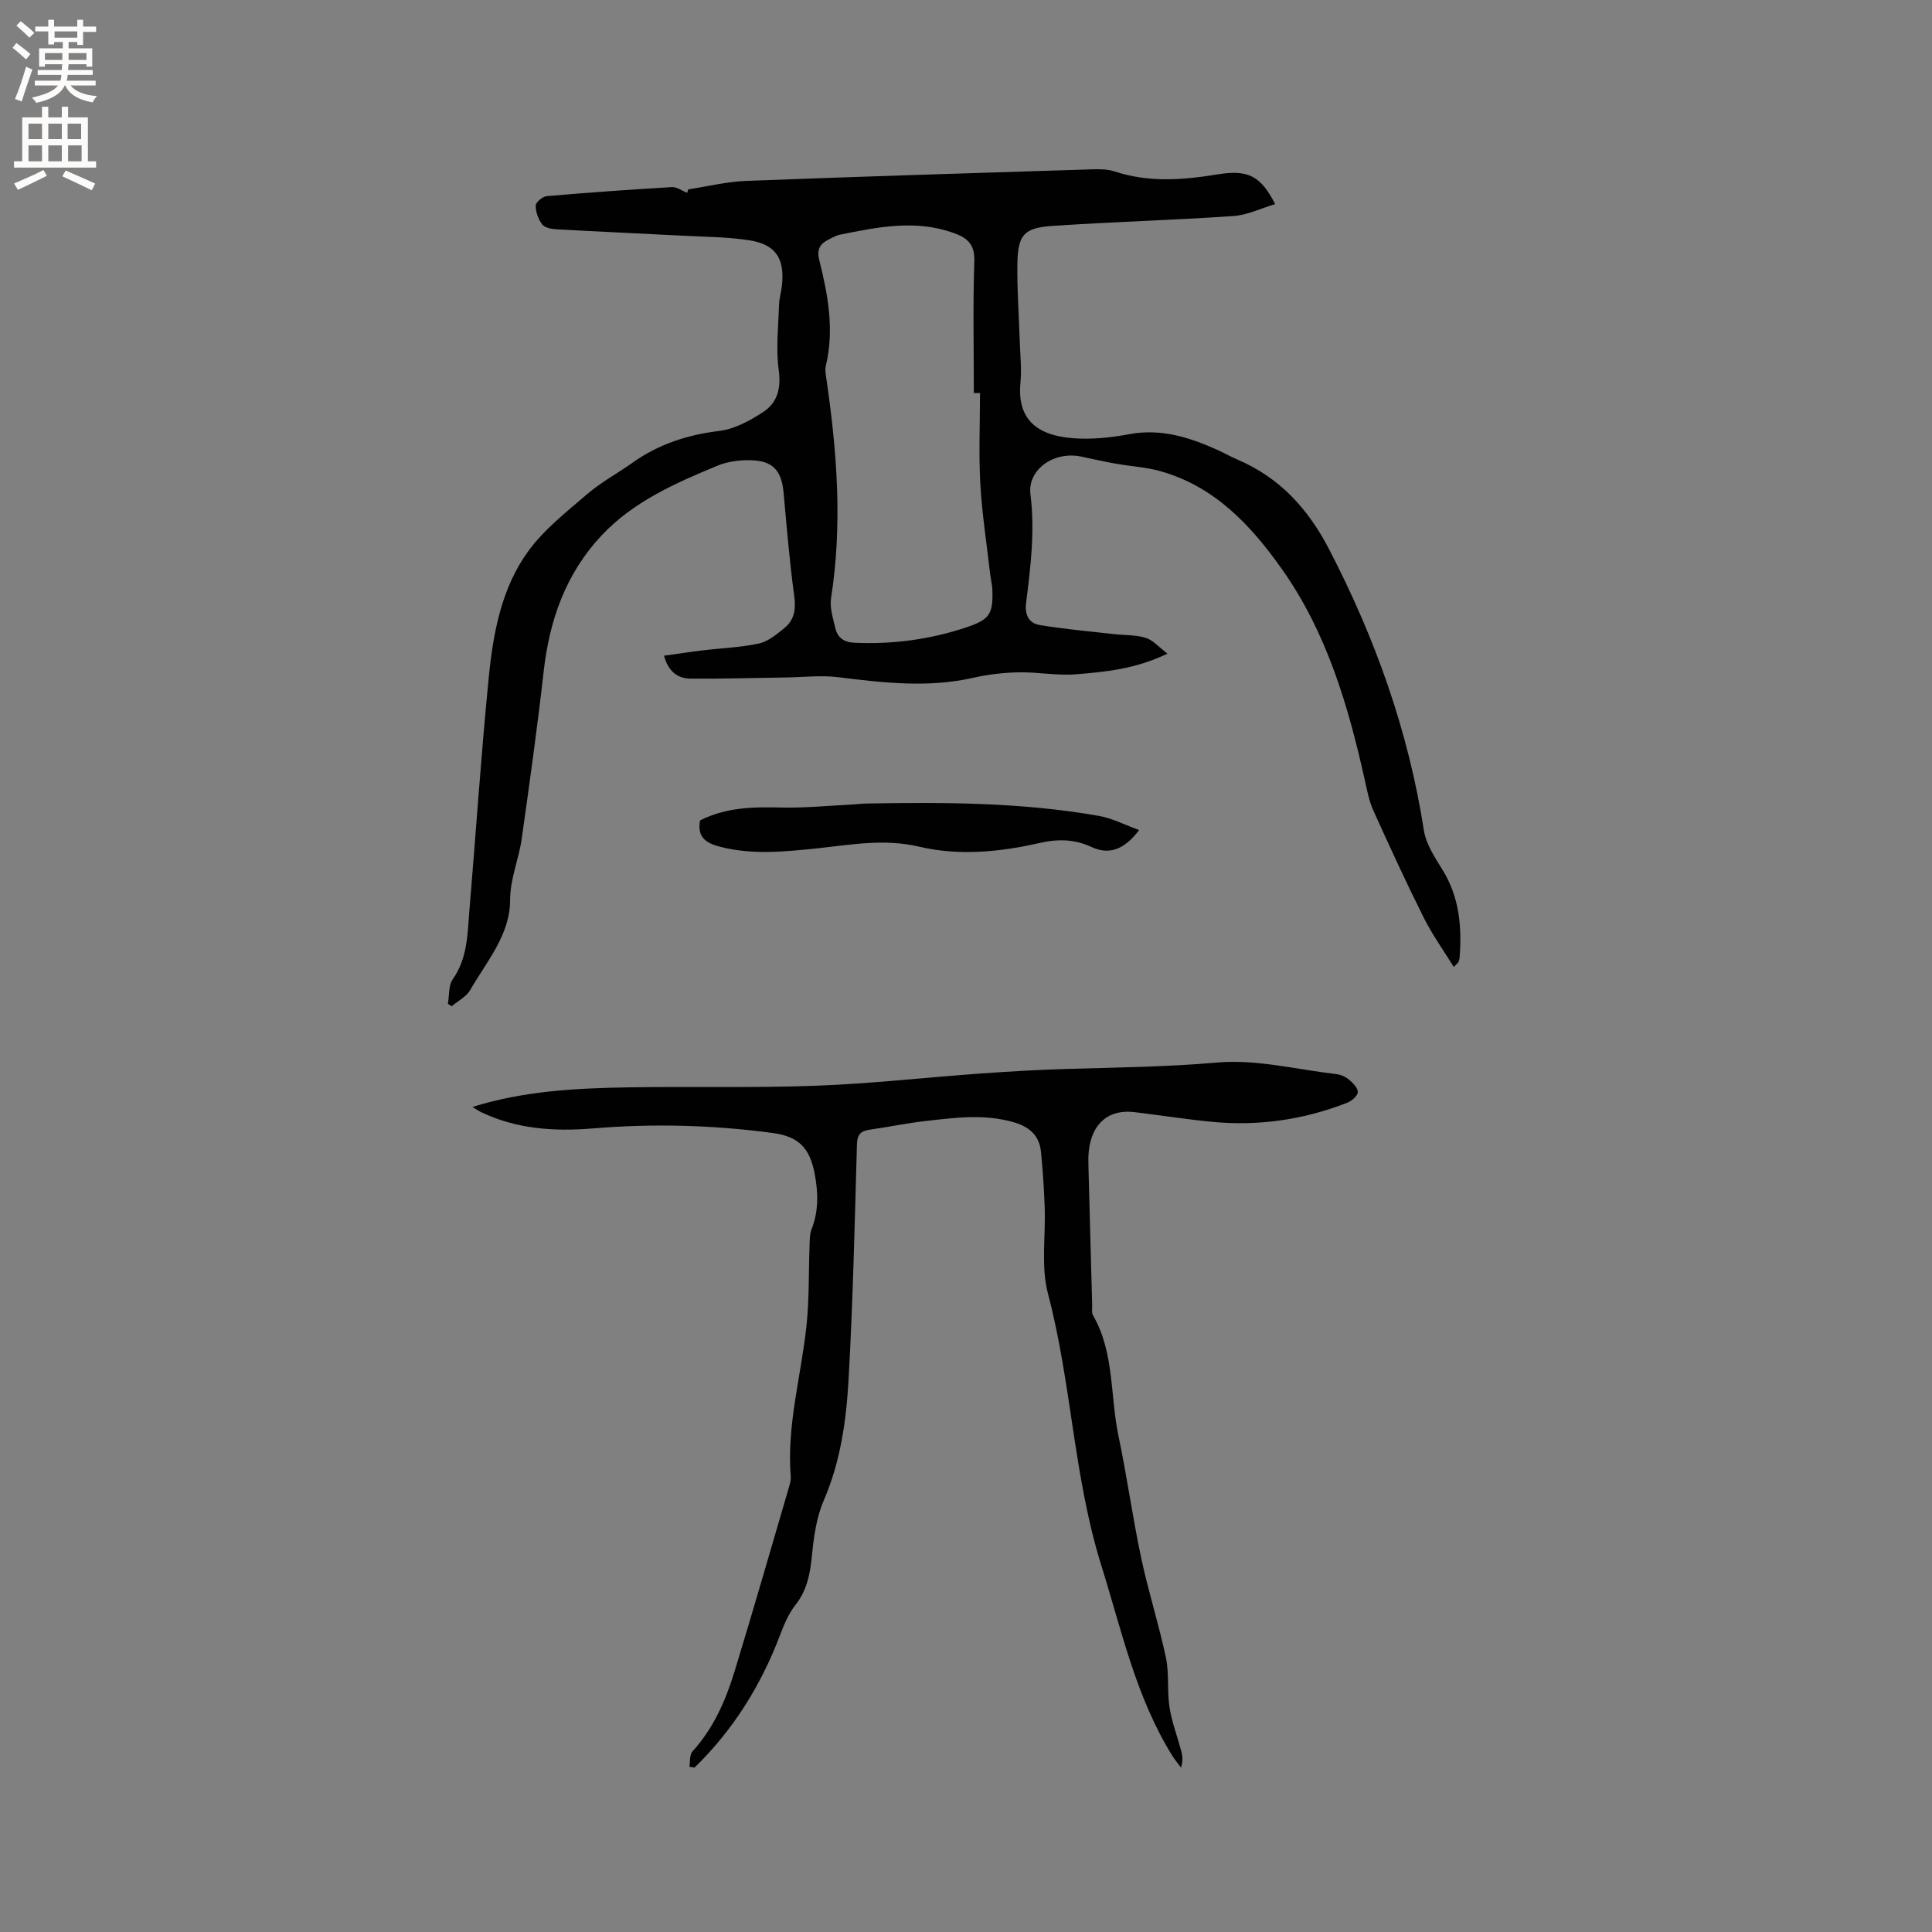
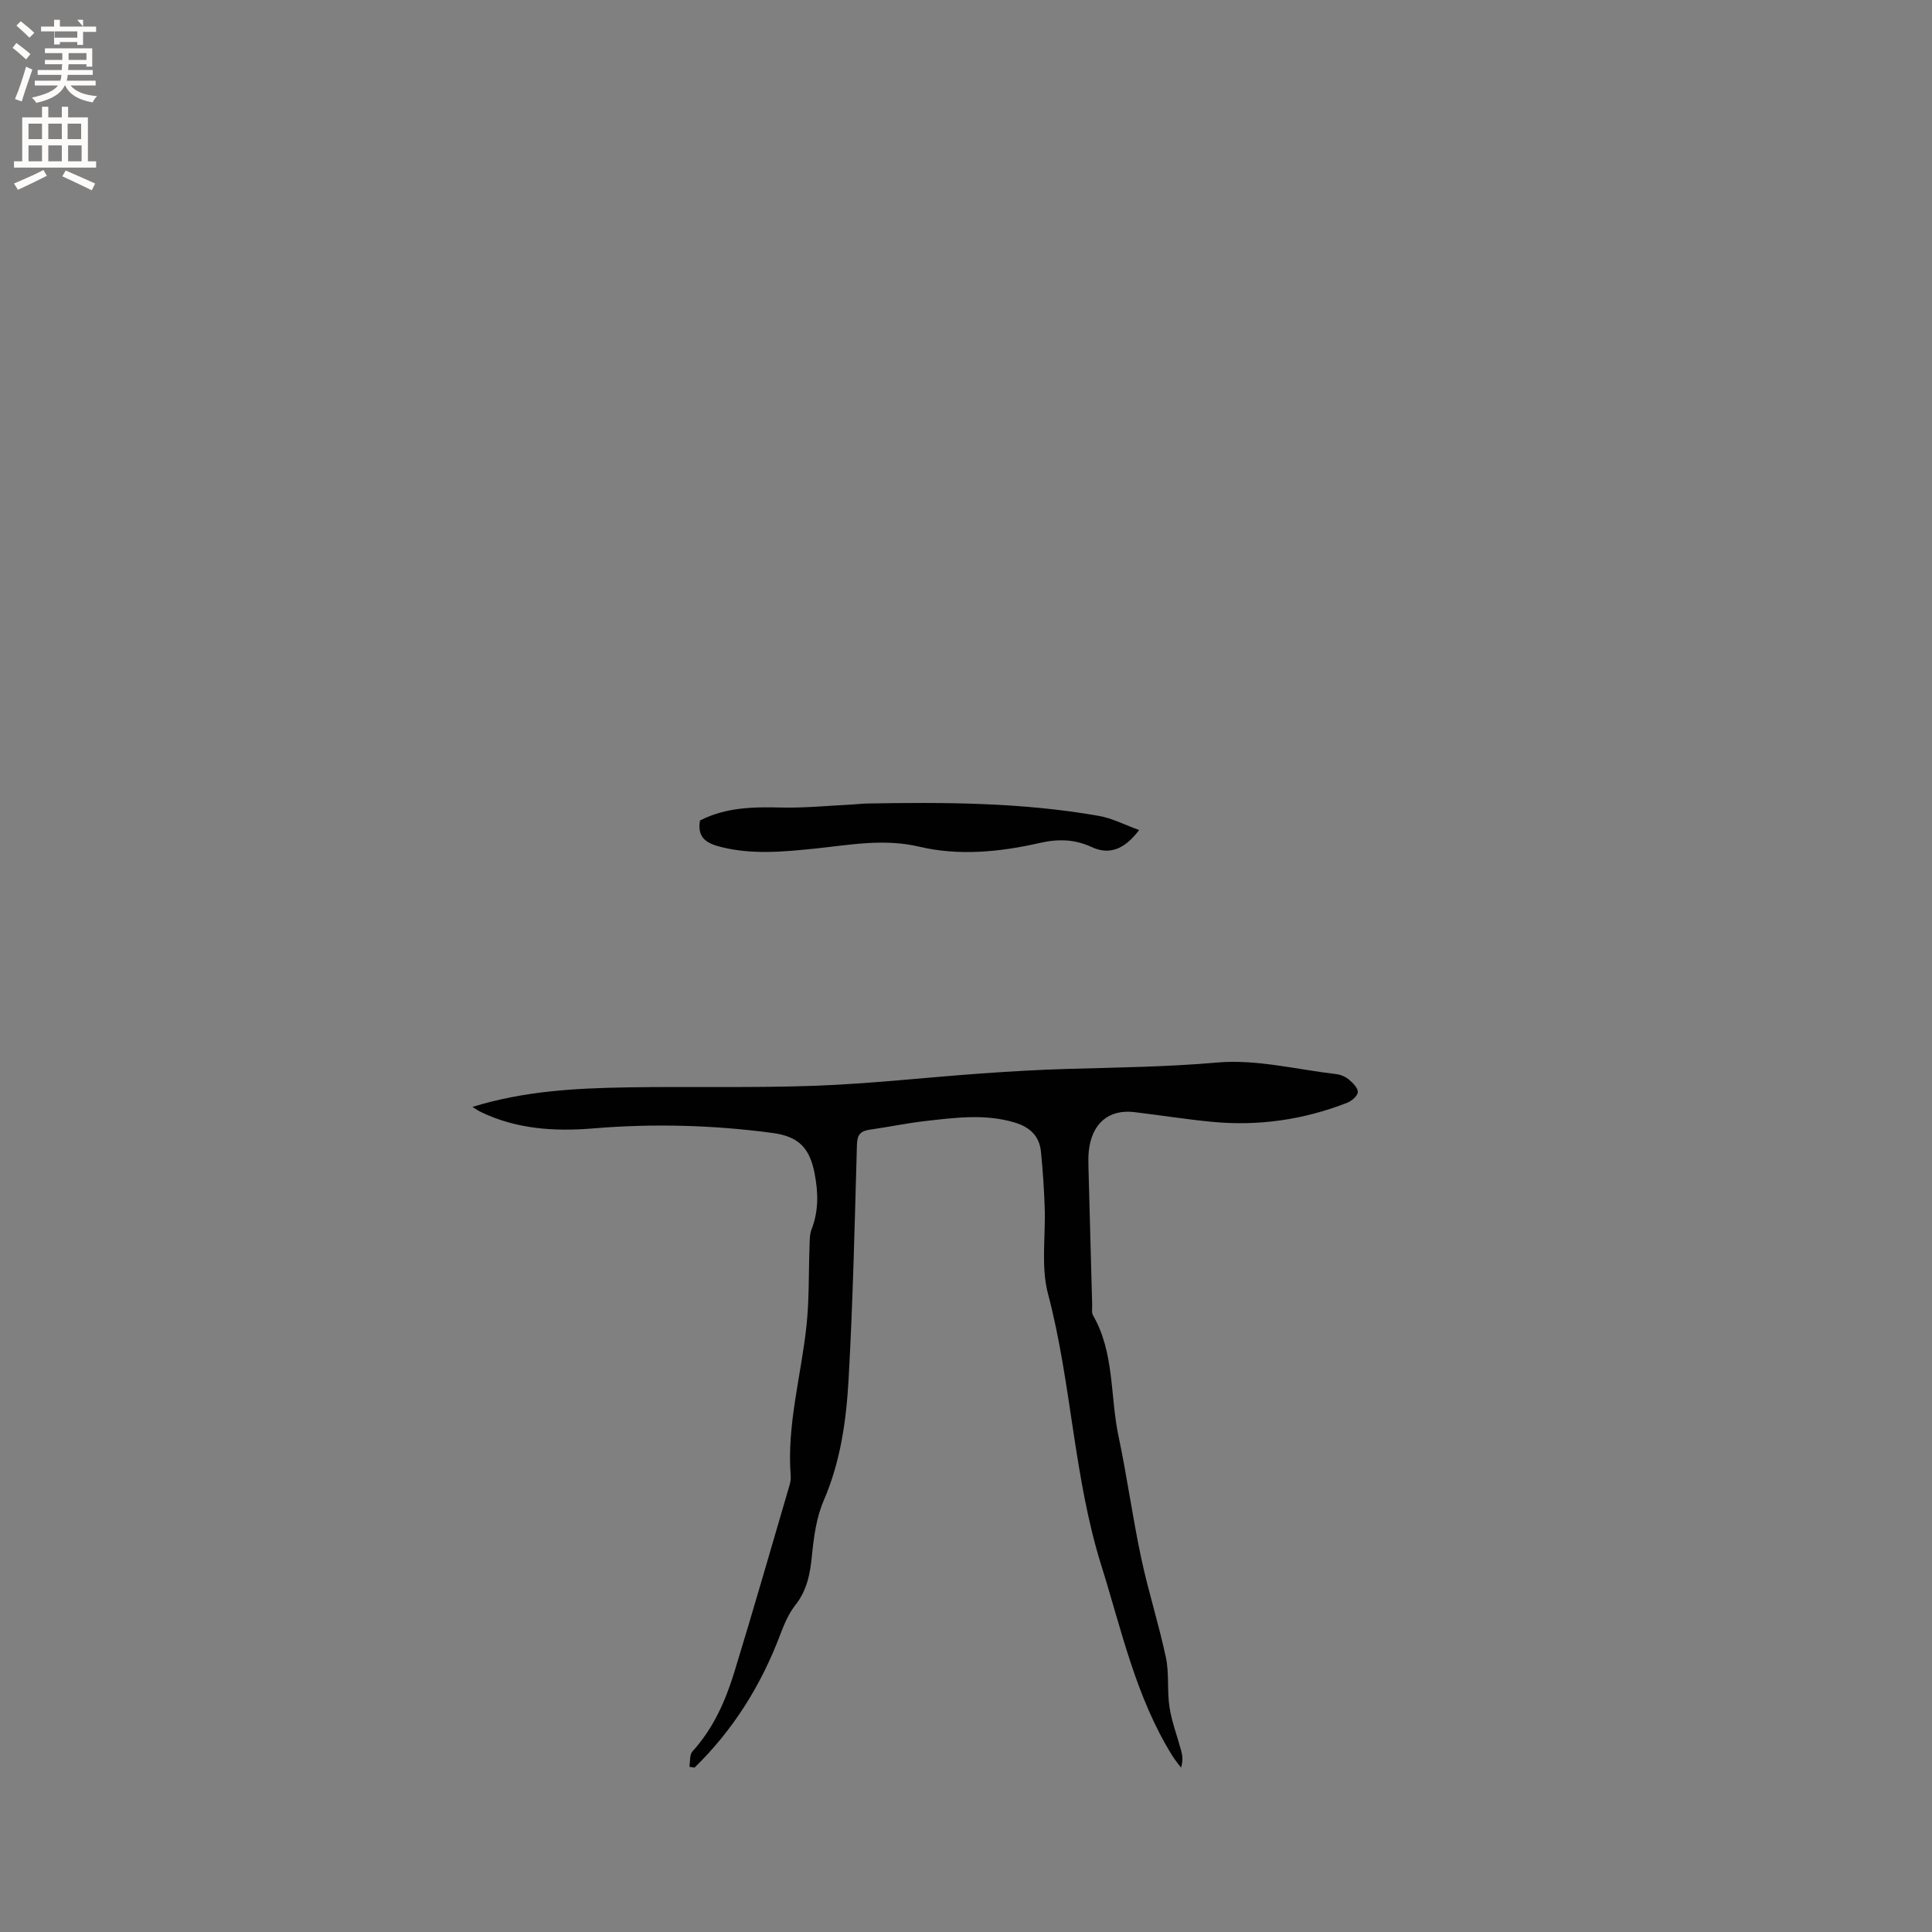
<svg xmlns="http://www.w3.org/2000/svg" enable-background="new 0 0 400 400" viewBox="0 0 400 400">
  <rect x="0" y="0" width="400" height="400" fill="#808080" stroke="none" />
  <g fill="#010102">
-     <path d="m142.47 39.21c4.03-.61 8.04-1.61 12.08-1.76 23.82-.91 47.65-1.64 71.48-2.39 1.57-.05 3.26-.05 4.72.43 7.09 2.35 14.17 1.78 21.36.61 6.34-1.03 8.92.34 11.9 6.16-2.99.89-5.78 2.28-8.66 2.47-12.47.85-24.97 1.2-37.44 2.04-5.91.4-7.16 1.85-7.27 7.77-.09 5.28.32 10.58.48 15.87.09 2.96.43 5.95.15 8.88-.76 8 4.03 10.89 10.78 11.43 3.86.31 7.88-.1 11.7-.82 6.53-1.23 12.37.6 18.14 3.17 1.45.65 2.83 1.45 4.29 2.07 8.78 3.75 14.63 10.15 19.04 18.66 9.54 18.41 16.39 37.6 19.58 58.12.45 2.88 2.31 5.65 3.9 8.23 3.45 5.63 3.98 11.74 3.5 18.08-.02.31-.11.63-.23.92-.07.18-.27.3-.98 1.05-2.18-3.53-4.5-6.76-6.25-10.27-3.64-7.28-7.05-14.69-10.4-22.12-.9-1.99-1.31-4.22-1.79-6.38-3.43-15.38-7.86-30.43-17.05-43.47-6.41-9.09-13.92-17.2-25.18-20.39-3.03-.86-6.25-1.02-9.37-1.58-2.37-.42-4.71-.95-7.06-1.45-5.67-1.22-11.18 2.68-10.55 7.77.95 7.63.05 15-.89 22.43-.33 2.65.58 4.3 2.89 4.68 5.08.84 10.21 1.29 15.33 1.87 2.19.25 4.49.13 6.55.77 1.5.47 2.7 1.91 4.5 3.27-6.63 3.19-12.88 3.8-19.07 4.28-3.86.3-7.8-.49-11.7-.41-3.13.06-6.31.41-9.36 1.11-9.41 2.15-18.73 1.05-28.11-.11-3.51-.43-7.13.01-10.7.06-6.62.09-13.24.3-19.86.24-2.65-.02-4.57-1.52-5.44-4.74 2.73-.38 5.38-.79 8.04-1.11 3.89-.47 7.84-.6 11.65-1.43 1.88-.41 3.62-1.9 5.21-3.17 2.16-1.74 2.42-4.03 2.04-6.81-.96-7.03-1.54-14.12-2.18-21.19-.42-4.65-2.22-6.68-6.91-6.77-2.28-.04-4.74.28-6.82 1.15-8.7 3.61-17.38 7.41-23.98 14.45-7.38 7.88-10.78 17.5-11.97 28.14-1.3 11.58-2.92 23.13-4.55 34.67-.6 4.25-2.39 8.2-2.4 12.69-.02 7.22-4.86 12.67-8.25 18.58-.8 1.4-2.54 2.27-3.85 3.38-.26-.17-.52-.34-.78-.51.31-1.72.1-3.8 1.01-5.09 3.09-4.39 3.04-9.4 3.45-14.32 1.35-16.05 2.41-32.12 4-48.15.91-9.19 2.61-18.46 8.13-26.09 3.29-4.54 7.93-8.17 12.25-11.88 2.88-2.47 6.3-4.3 9.4-6.51 5.4-3.84 11.37-5.77 17.96-6.57 3.17-.38 6.37-2.14 9.11-3.94 2.89-1.9 3.71-4.85 3.19-8.63-.61-4.42-.08-9 .06-13.51.04-1.37.47-2.71.61-4.08.58-5.57-1.3-8.47-6.82-9.32-4.58-.7-9.27-.71-13.92-.95-8.66-.46-17.33-.83-25.99-1.32-1.01-.06-2.39-.32-2.91-1-.81-1.07-1.36-2.59-1.35-3.9.01-.69 1.42-1.88 2.28-1.96 8.63-.75 17.28-1.36 25.93-1.87 1.02-.06 2.1.77 3.15 1.18.1-.24.15-.48.2-.71zm60.43 42.17c-.43 0-.85 0-1.28 0 0-9.11-.2-18.22.1-27.32.12-3.56-1.51-4.85-4.38-5.86-7.87-2.79-15.63-1.19-23.4.38-.81.16-1.57.61-2.33.98-1.79.89-2.56 1.98-1.99 4.28 1.8 7.2 3.16 14.48 1.35 21.94-.21.88.02 1.89.15 2.82 2.19 15.04 3.32 30.08.94 45.24-.31 1.97.42 4.16.88 6.19.45 1.94 1.75 2.94 3.87 3.04 8.02.37 15.84-.68 23.43-3.24 4.66-1.57 5.39-2.77 5.22-7.71-.04-1.05-.32-2.09-.44-3.14-.72-6.28-1.7-12.55-2.06-18.85-.34-6.24-.06-12.51-.06-18.75z" />
    <path d="m142.73 365.79c.19-1.08.01-2.5.64-3.18 4.33-4.76 6.84-10.47 8.68-16.46 3.93-12.84 7.63-25.75 11.41-38.64.18-.6.3-1.26.25-1.88-.84-10.61 2.17-20.81 3.27-31.21.58-5.45.42-10.98.63-16.48.04-1.15.01-2.38.41-3.41 1.49-3.81 1.4-7.62.64-11.56-1.03-5.34-3.33-7.68-8.7-8.4-12.33-1.65-24.69-1.98-37.09-.95-8.01.67-15.88.18-23.29-3.38-.53-.26-1.02-.61-1.77-1.06 10.66-3.31 21.32-3.87 32.01-4.05 13.04-.22 26.09.14 39.12-.34 11.42-.43 22.8-1.72 34.21-2.54 5.91-.42 11.83-.77 17.76-.94 10.4-.3 20.76-.42 31.17-1.33 8.06-.7 16.37 1.45 24.56 2.4.91.11 1.9.52 2.6 1.1.83.7 1.9 1.75 1.88 2.62-.02.77-1.26 1.85-2.19 2.21-9.02 3.53-18.39 4.88-28.03 3.95-5.37-.52-10.71-1.37-16.07-2.01-5.32-.63-8.82 2.39-9.41 8.1-.12 1.16-.09 2.33-.06 3.5.24 9.43.5 18.86.76 28.29.02.74-.15 1.62.18 2.19 4.46 7.76 3.52 16.66 5.27 24.98 1.77 8.37 2.92 16.88 4.7 25.25 1.47 6.92 3.65 13.7 5.12 20.62.7 3.32.22 6.89.74 10.27.48 3.07 1.62 6.03 2.43 9.05.27 1 .39 2.04-.04 3.47-.6-.81-1.26-1.59-1.79-2.44-7.56-12.14-10.49-25.92-14.7-39.37-5.77-18.43-6.16-37.75-11.05-56.28-1.5-5.67-.46-12-.69-18.03-.14-3.8-.39-7.61-.77-11.4-.33-3.32-2.36-5.14-5.56-6.08-6.1-1.79-12.2-.97-18.29-.28-3.89.44-7.74 1.25-11.61 1.8-1.87.27-2.59 1.01-2.64 3.07-.46 16.21-.82 32.43-1.73 48.62-.48 8.53-1.66 17.01-5.14 25.07-1.51 3.49-2.06 7.51-2.44 11.35-.37 3.77-.99 7.21-3.43 10.3-1.4 1.78-2.34 4-3.15 6.15-3.95 10.46-9.72 19.71-17.73 27.51-.39-.05-.73-.11-1.07-.17z" />
    <path d="m144.93 169.87c5.36-2.74 11.01-2.82 16.79-2.68 4.83.12 9.68-.38 14.52-.61 1.06-.05 2.11-.2 3.17-.22 16.09-.29 32.18-.24 48.09 2.56 2.78.49 5.4 1.87 8.35 2.93-3.13 4.14-6.27 5.17-9.84 3.52-3.53-1.63-6.94-1.72-10.77-.84-8.2 1.87-16.68 2.71-24.9.77-7.42-1.75-14.5-.34-21.71.4-6.44.66-12.87 1.27-19.27-.32-2.76-.7-5.11-1.69-4.43-5.51z" />
  </g>
-   <path d="m2.6 9.9.8-1c.9.7 1.9 1.4 2.9 2.3l-.9 1.1c-1.1-1-2-1.8-2.8-2.4zm.5 10.6c.9-2.1 1.6-4.3 2.3-6.7.4.2.8.4 1.3.6-.7 2.1-1.5 4.3-2.2 6.6zm.3-15.2.9-.9c1 .8 2 1.6 2.8 2.4l-1 1c-.9-.9-1.8-1.7-2.7-2.5zm12.6-1.2h1.2v1.4h2.7v1.1h-2.7v2.7h-1.2v-.6h-1.8v1.3h4.9v3.8h-1.2v-.5h-3.7c0 .4-.1.9-.1 1.2h5.1v1h-5.2c0 .5-.1.9-.2 1.2h6v1h-5.2c1.1 1.3 2.9 2 5.5 2.2-.4.4-.7.8-.9 1.3-2.9-.5-4.8-1.6-5.7-3.5h-.1c-.8 1.7-2.7 2.9-5.9 3.6-.2-.4-.6-.8-.9-1.1 2.8-.6 4.6-1.4 5.4-2.5h-4.8v-1h5.3c.1-.3.2-.7.2-1.2h-4.9v-1h5c0-.4 0-.8.1-1.2h-3.6v.5h-1.2v-3.8h4.9v-1.3h-1.8v.5h-1.2v-2.7h-2.7v-1h2.7v-1.4h1.2v1.4h4.8zm-6.7 8.3h3.6c0-.4 0-.9 0-1.4h-3.6zm1.9-4.6h4.8v-1.3h-4.7v1.3zm6.7 3.2h-3.7v1.4h3.7z" fill="#fcfbfa" />
+   <path d="m2.6 9.9.8-1c.9.7 1.9 1.4 2.9 2.3l-.9 1.1c-1.1-1-2-1.8-2.8-2.4zm.5 10.6c.9-2.1 1.6-4.3 2.3-6.7.4.2.8.4 1.3.6-.7 2.1-1.5 4.3-2.2 6.6zm.3-15.2.9-.9c1 .8 2 1.6 2.8 2.4l-1 1c-.9-.9-1.8-1.7-2.7-2.5zm12.6-1.2h1.2v1.4h2.7v1.1h-2.7v2.7h-1.2v-.6h-1.8v1.3h4.9v3.8h-1.2v-.5h-3.7c0 .4-.1.9-.1 1.2h5.1v1h-5.2c0 .5-.1.9-.2 1.2h6v1h-5.2c1.1 1.3 2.9 2 5.5 2.2-.4.4-.7.8-.9 1.3-2.9-.5-4.8-1.6-5.7-3.5h-.1c-.8 1.7-2.7 2.9-5.9 3.6-.2-.4-.6-.8-.9-1.1 2.8-.6 4.6-1.4 5.4-2.5h-4.8v-1h5.3c.1-.3.2-.7.2-1.2h-4.9v-1h5c0-.4 0-.8.1-1.2h-3.6v.5v-3.8h4.9v-1.3h-1.8v.5h-1.2v-2.7h-2.7v-1h2.7v-1.4h1.2v1.4h4.8zm-6.7 8.3h3.6c0-.4 0-.9 0-1.4h-3.6zm1.9-4.6h4.8v-1.3h-4.7v1.3zm6.7 3.2h-3.7v1.4h3.7z" fill="#fcfbfa" />
  <path d="m8.7 22.1h1.3v2.2h2.8v-2.2h1.3v2.2h4.1v9.1h1.7v1.3h-17v-1.3h1.7v-9.1h4.1zm.3 13.1.7 1.2c-1.8.9-3.8 1.9-6 2.9-.2-.4-.5-.8-.8-1.3 2.3-1 4.4-1.9 6.1-2.8zm-3.1-6.4h2.8v-3.2h-2.8zm0 4.6h2.8v-3.3h-2.8zm4.1-4.6h2.8v-3.2h-2.8zm0 4.6h2.8v-3.3h-2.8zm3.6 1.9c2.1.9 4.1 1.8 6.1 2.7l-.7 1.4c-2.2-1.1-4.2-2-6.1-2.9zm3.2-9.7h-2.8v3.2h2.8zm-2.7 7.8h2.8v-3.3h-2.8z" fill="#fcfbfa" />
</svg>